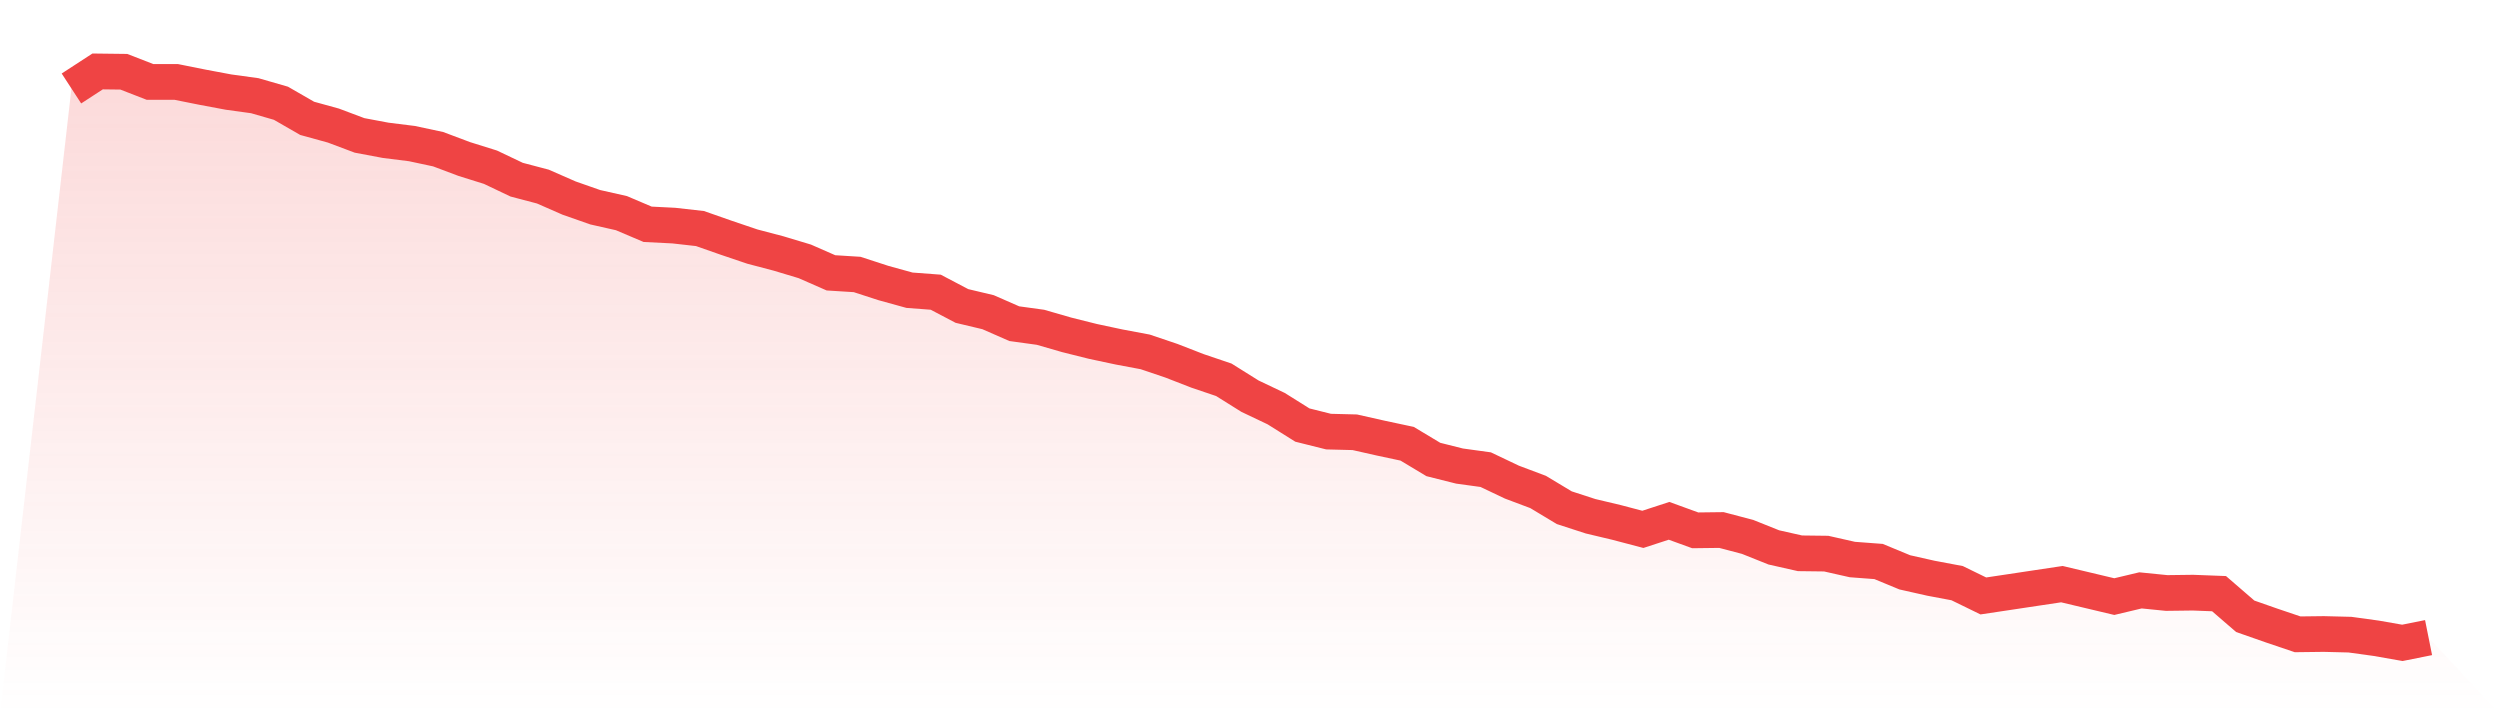
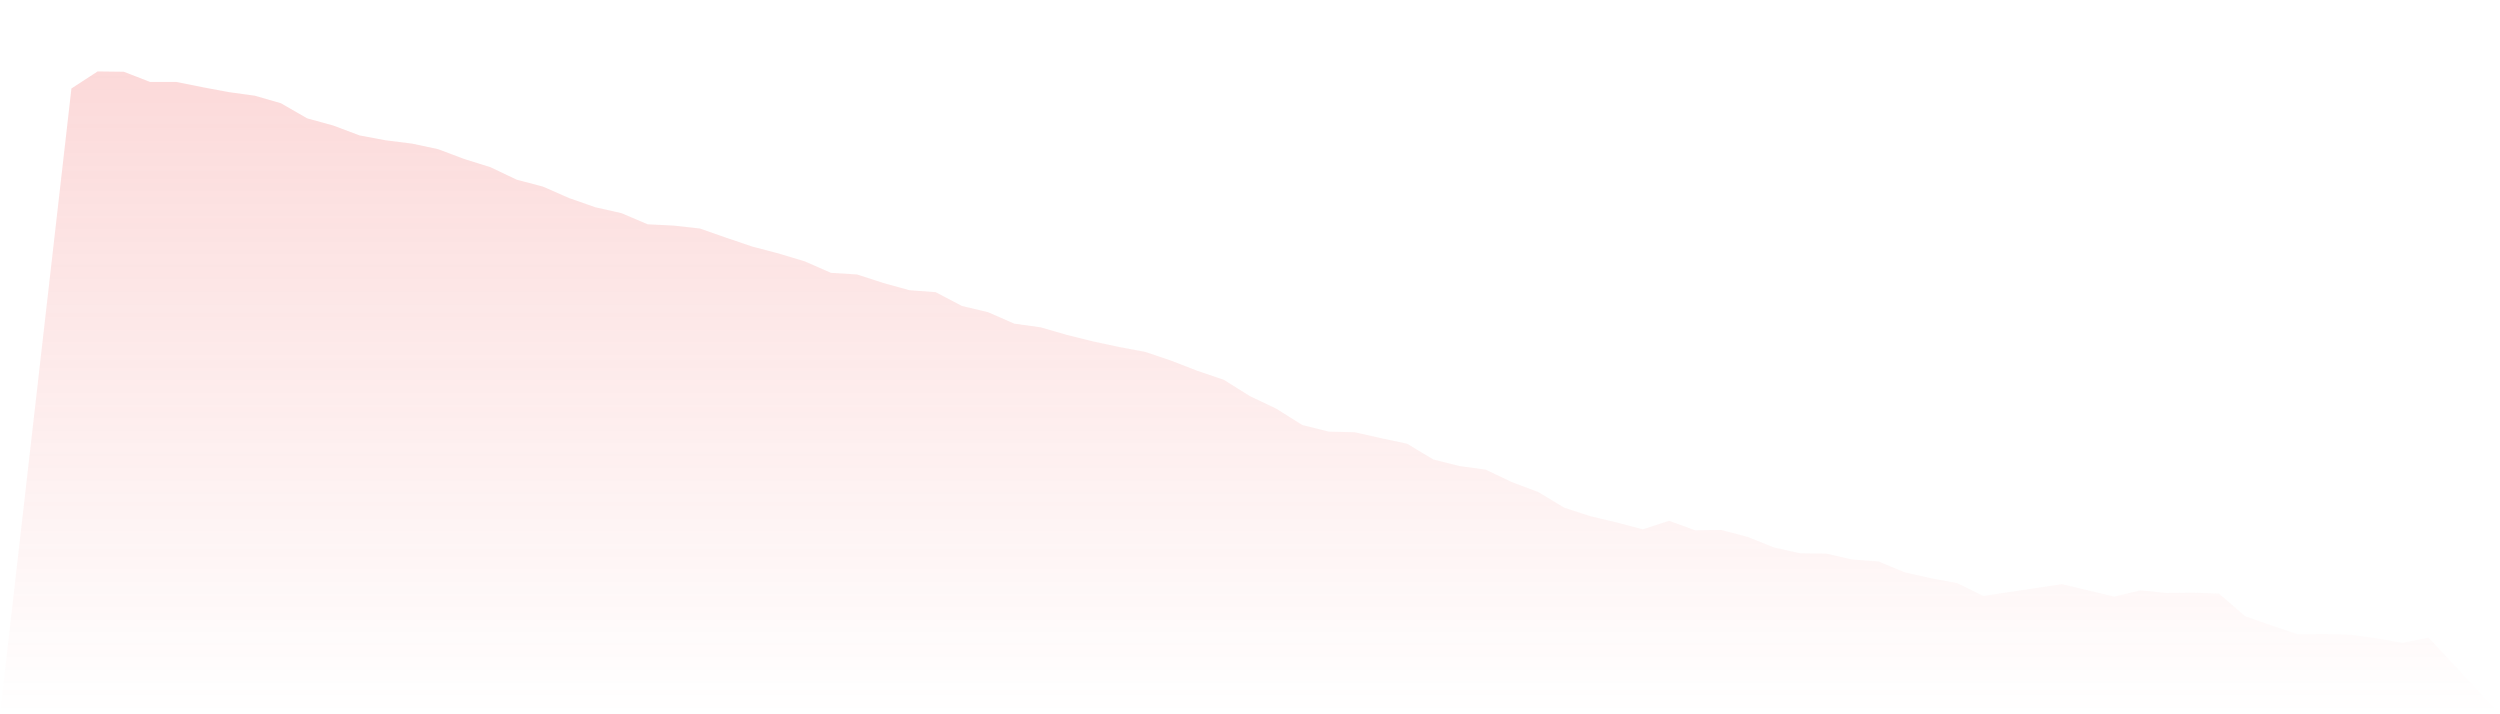
<svg xmlns="http://www.w3.org/2000/svg" viewBox="0 0 140 40">
  <defs>
    <linearGradient id="gradient" x1="0" x2="0" y1="0" y2="1">
      <stop offset="0%" stop-color="#ef4444" stop-opacity="0.2" />
      <stop offset="100%" stop-color="#ef4444" stop-opacity="0" />
    </linearGradient>
  </defs>
  <path d="M4,4.955 L4,4.955 L5.467,4 L6.933,4.018 L8.4,4.588 L9.867,4.588 L11.333,4.882 L12.8,5.157 L14.267,5.359 L15.733,5.782 L17.2,6.627 L18.667,7.031 L20.133,7.582 L21.6,7.858 L23.067,8.041 L24.533,8.354 L26,8.905 L27.467,9.364 L28.933,10.062 L30.4,10.448 L31.867,11.091 L33.333,11.605 L34.8,11.936 L36.267,12.56 L37.733,12.634 L39.2,12.799 L40.667,13.313 L42.133,13.809 L43.6,14.195 L45.067,14.636 L46.533,15.279 L48,15.371 L49.467,15.848 L50.933,16.253 L52.4,16.363 L53.867,17.134 L55.333,17.483 L56.8,18.126 L58.267,18.328 L59.733,18.751 L61.2,19.118 L62.667,19.431 L64.133,19.706 L65.6,20.202 L67.067,20.772 L68.533,21.268 L70,22.186 L71.467,22.884 L72.933,23.803 L74.4,24.17 L75.867,24.207 L77.333,24.537 L78.8,24.85 L80.267,25.731 L81.733,26.099 L83.2,26.301 L84.667,26.999 L86.133,27.55 L87.6,28.432 L89.067,28.909 L90.533,29.258 L92,29.644 L93.467,29.166 L94.933,29.699 L96.4,29.681 L97.867,30.067 L99.333,30.654 L100.8,30.985 L102.267,31.003 L103.733,31.334 L105.2,31.444 L106.667,32.051 L108.133,32.381 L109.6,32.657 L111.067,33.373 L112.533,33.153 L114,32.932 L115.467,32.712 L116.933,33.061 L118.4,33.41 L119.867,33.061 L121.333,33.208 L122.8,33.189 L124.267,33.245 L125.733,34.512 L127.2,35.026 L128.667,35.522 L130.133,35.504 L131.6,35.541 L133.067,35.743 L134.533,36 L136,35.706 L140,40 L0,40 z" fill="url(#gradient)" />
-   <path d="M4,4.955 L4,4.955 L5.467,4 L6.933,4.018 L8.4,4.588 L9.867,4.588 L11.333,4.882 L12.8,5.157 L14.267,5.359 L15.733,5.782 L17.2,6.627 L18.667,7.031 L20.133,7.582 L21.6,7.858 L23.067,8.041 L24.533,8.354 L26,8.905 L27.467,9.364 L28.933,10.062 L30.4,10.448 L31.867,11.091 L33.333,11.605 L34.8,11.936 L36.267,12.56 L37.733,12.634 L39.2,12.799 L40.667,13.313 L42.133,13.809 L43.6,14.195 L45.067,14.636 L46.533,15.279 L48,15.371 L49.467,15.848 L50.933,16.253 L52.4,16.363 L53.867,17.134 L55.333,17.483 L56.8,18.126 L58.267,18.328 L59.733,18.751 L61.2,19.118 L62.667,19.431 L64.133,19.706 L65.6,20.202 L67.067,20.772 L68.533,21.268 L70,22.186 L71.467,22.884 L72.933,23.803 L74.4,24.17 L75.867,24.207 L77.333,24.537 L78.8,24.85 L80.267,25.731 L81.733,26.099 L83.2,26.301 L84.667,26.999 L86.133,27.55 L87.6,28.432 L89.067,28.909 L90.533,29.258 L92,29.644 L93.467,29.166 L94.933,29.699 L96.4,29.681 L97.867,30.067 L99.333,30.654 L100.8,30.985 L102.267,31.003 L103.733,31.334 L105.2,31.444 L106.667,32.051 L108.133,32.381 L109.6,32.657 L111.067,33.373 L112.533,33.153 L114,32.932 L115.467,32.712 L116.933,33.061 L118.4,33.41 L119.867,33.061 L121.333,33.208 L122.8,33.189 L124.267,33.245 L125.733,34.512 L127.2,35.026 L128.667,35.522 L130.133,35.504 L131.6,35.541 L133.067,35.743 L134.533,36 L136,35.706" fill="none" stroke="#ef4444" stroke-width="2" />
</svg>